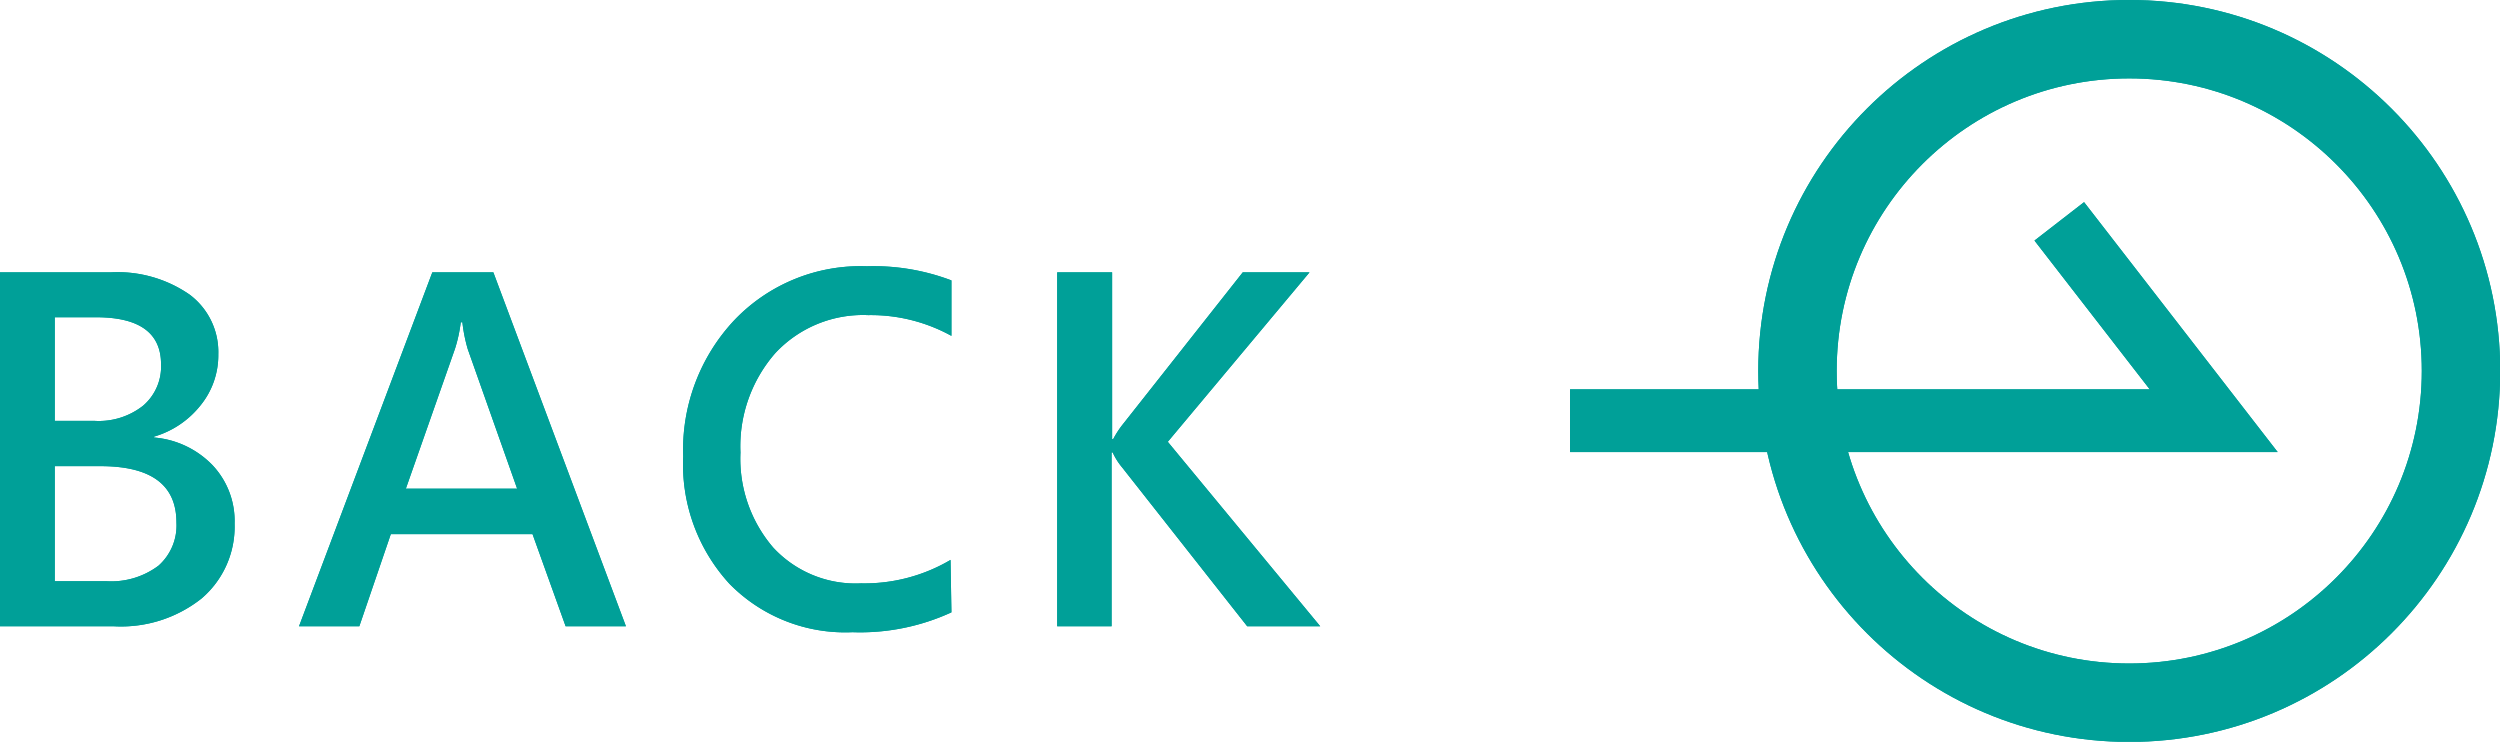
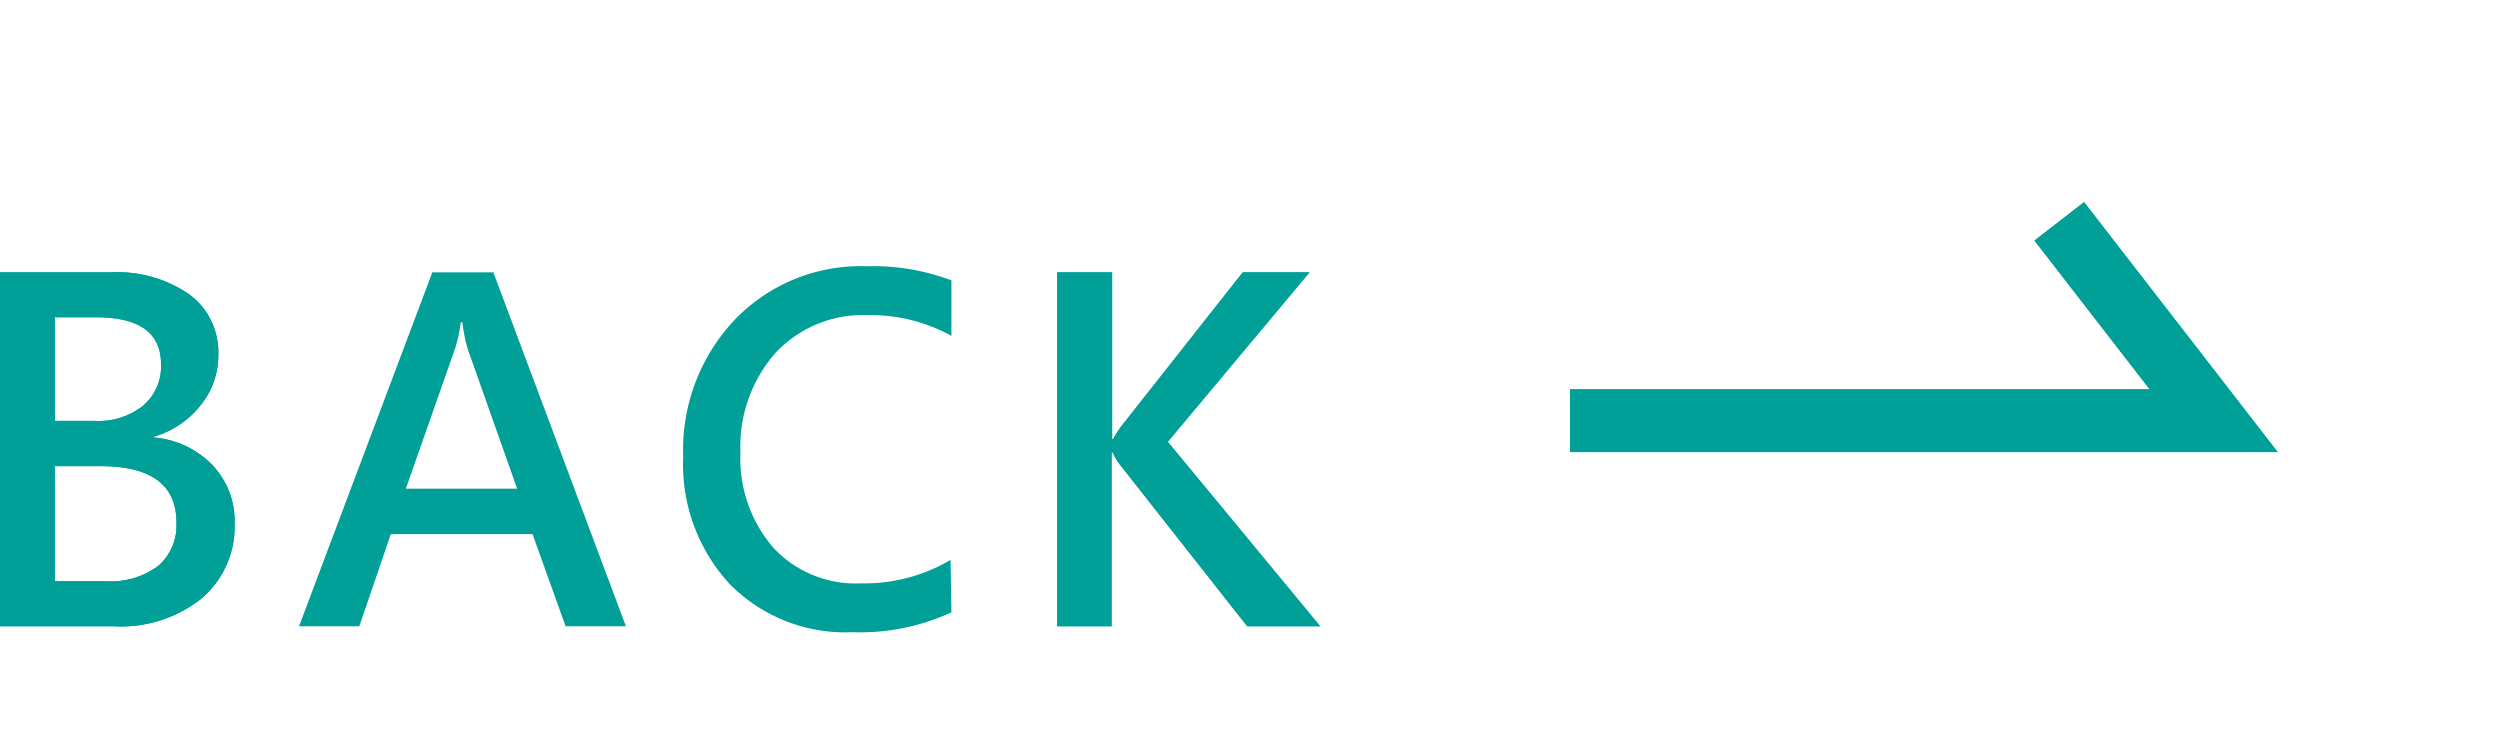
<svg xmlns="http://www.w3.org/2000/svg" width="139.71" height="41.45" viewBox="0 0 139.71 41.45">
  <g id="圖層_2" data-name="圖層 2">
    <g id="圖層_1-2" data-name="圖層 1">
      <g>
        <g>
          <path d="M2.48,35V15.22H8.66a7.07,7.07,0,0,1,4.41,1.24,4,4,0,0,1,1.61,3.33,4.44,4.44,0,0,1-1,2.87,5.16,5.16,0,0,1-2.59,1.74v.05A5.13,5.13,0,0,1,14.36,26a4.55,4.55,0,0,1,1.23,3.27,5.27,5.27,0,0,1-1.84,4.17A7.24,7.24,0,0,1,8.87,35ZM5.54,17.73v5.79H7.76a4,4,0,0,0,2.72-.85,2.88,2.88,0,0,0,1-2.31q0-2.62-3.6-2.63Zm0,8.32v6.43H8.43a4.39,4.39,0,0,0,2.91-.87,3,3,0,0,0,1-2.41c0-2.1-1.41-3.15-4.25-3.15Z" transform="translate(-2.48)" style="fill: #00a098" />
-           <path d="M37.46,35H34.09l-1.85-5.15H24.32L22.56,35H19.19l7.45-19.78h3.41Zm-6.08-7.69-2.76-7.8a8.65,8.65,0,0,1-.3-1.5h-.09a8.2,8.2,0,0,1-.32,1.47l-2.75,7.83Z" transform="translate(-2.48)" style="fill: #00a098" />
          <path d="M55.65,34.22a12.21,12.21,0,0,1-5.53,1.11,9.06,9.06,0,0,1-6.87-2.7,9.86,9.86,0,0,1-2.59-7.13,10.57,10.57,0,0,1,2.87-7.62,9.75,9.75,0,0,1,7.39-3,12.27,12.27,0,0,1,4.73.79v3.1A9.32,9.32,0,0,0,51,17.61a6.7,6.7,0,0,0-5.19,2.12,7.91,7.91,0,0,0-1.95,5.56,7.62,7.62,0,0,0,1.83,5.31,6.27,6.27,0,0,0,4.91,2,9.46,9.46,0,0,0,5-1.31Z" transform="translate(-2.48)" style="fill: #00a098" />
          <path d="M76.26,35H72.18l-7-8.89a3.6,3.6,0,0,1-.52-.83h-.06V35H61.56V15.22h3.07v9.32h.06a5.2,5.2,0,0,1,.54-.83l6.7-8.49h3.73l-7.92,9.47Z" transform="translate(-2.48)" style="fill: #00a098" />
        </g>
-         <circle cx="118.99" cy="20.73" r="18.54" style="fill: none;stroke: #00a098;stroke-miterlimit: 10;stroke-width: 4.383px" />
        <polyline points="87.74 23.51 123.71 23.51 115.08 12.37" style="fill: none;stroke: #00a098;stroke-miterlimit: 10;stroke-width: 3.506px" />
        <g>
          <path d="M2.48,35V15.22H8.66a7.07,7.07,0,0,1,4.41,1.24,4,4,0,0,1,1.61,3.33,4.44,4.44,0,0,1-1,2.87,5.16,5.16,0,0,1-2.59,1.74v.05A5.13,5.13,0,0,1,14.36,26a4.55,4.55,0,0,1,1.23,3.27,5.27,5.27,0,0,1-1.84,4.17A7.24,7.24,0,0,1,8.87,35ZM5.54,17.73v5.79H7.76a4,4,0,0,0,2.72-.85,2.88,2.88,0,0,0,1-2.31q0-2.62-3.6-2.63Zm0,8.32v6.43H8.43a4.39,4.39,0,0,0,2.91-.87,3,3,0,0,0,1-2.41c0-2.1-1.41-3.15-4.25-3.15Z" transform="translate(-2.48)" style="fill: #00a098" />
          <path d="M37.46,35H34.09l-1.85-5.15H24.32L22.56,35H19.19l7.45-19.78h3.41Zm-6.08-7.69-2.76-7.8a8.65,8.65,0,0,1-.3-1.5h-.09a8.2,8.2,0,0,1-.32,1.47l-2.75,7.83Z" transform="translate(-2.48)" style="fill: #00a098" />
-           <path d="M55.65,34.22a12.21,12.21,0,0,1-5.53,1.11,9.06,9.06,0,0,1-6.87-2.7,9.86,9.86,0,0,1-2.59-7.13,10.57,10.57,0,0,1,2.87-7.62,9.75,9.75,0,0,1,7.39-3,12.27,12.27,0,0,1,4.73.79v3.1A9.32,9.32,0,0,0,51,17.61a6.7,6.7,0,0,0-5.19,2.12,7.91,7.91,0,0,0-1.95,5.56,7.62,7.62,0,0,0,1.83,5.31,6.27,6.27,0,0,0,4.91,2,9.46,9.46,0,0,0,5-1.31Z" transform="translate(-2.48)" style="fill: #00a098" />
          <path d="M76.26,35H72.18l-7-8.89a3.6,3.6,0,0,1-.52-.83h-.06V35H61.56V15.22h3.07v9.32h.06a5.2,5.2,0,0,1,.54-.83l6.7-8.49h3.73l-7.92,9.47Z" transform="translate(-2.48)" style="fill: #00a098" />
        </g>
-         <circle cx="118.99" cy="20.73" r="18.54" style="fill: none;stroke: #00a098;stroke-miterlimit: 10;stroke-width: 4.383px" />
        <polyline points="87.74 23.51 123.71 23.51 115.08 12.37" style="fill: none;stroke: #00a098;stroke-miterlimit: 10;stroke-width: 3.506px" />
      </g>
    </g>
  </g>
</svg>